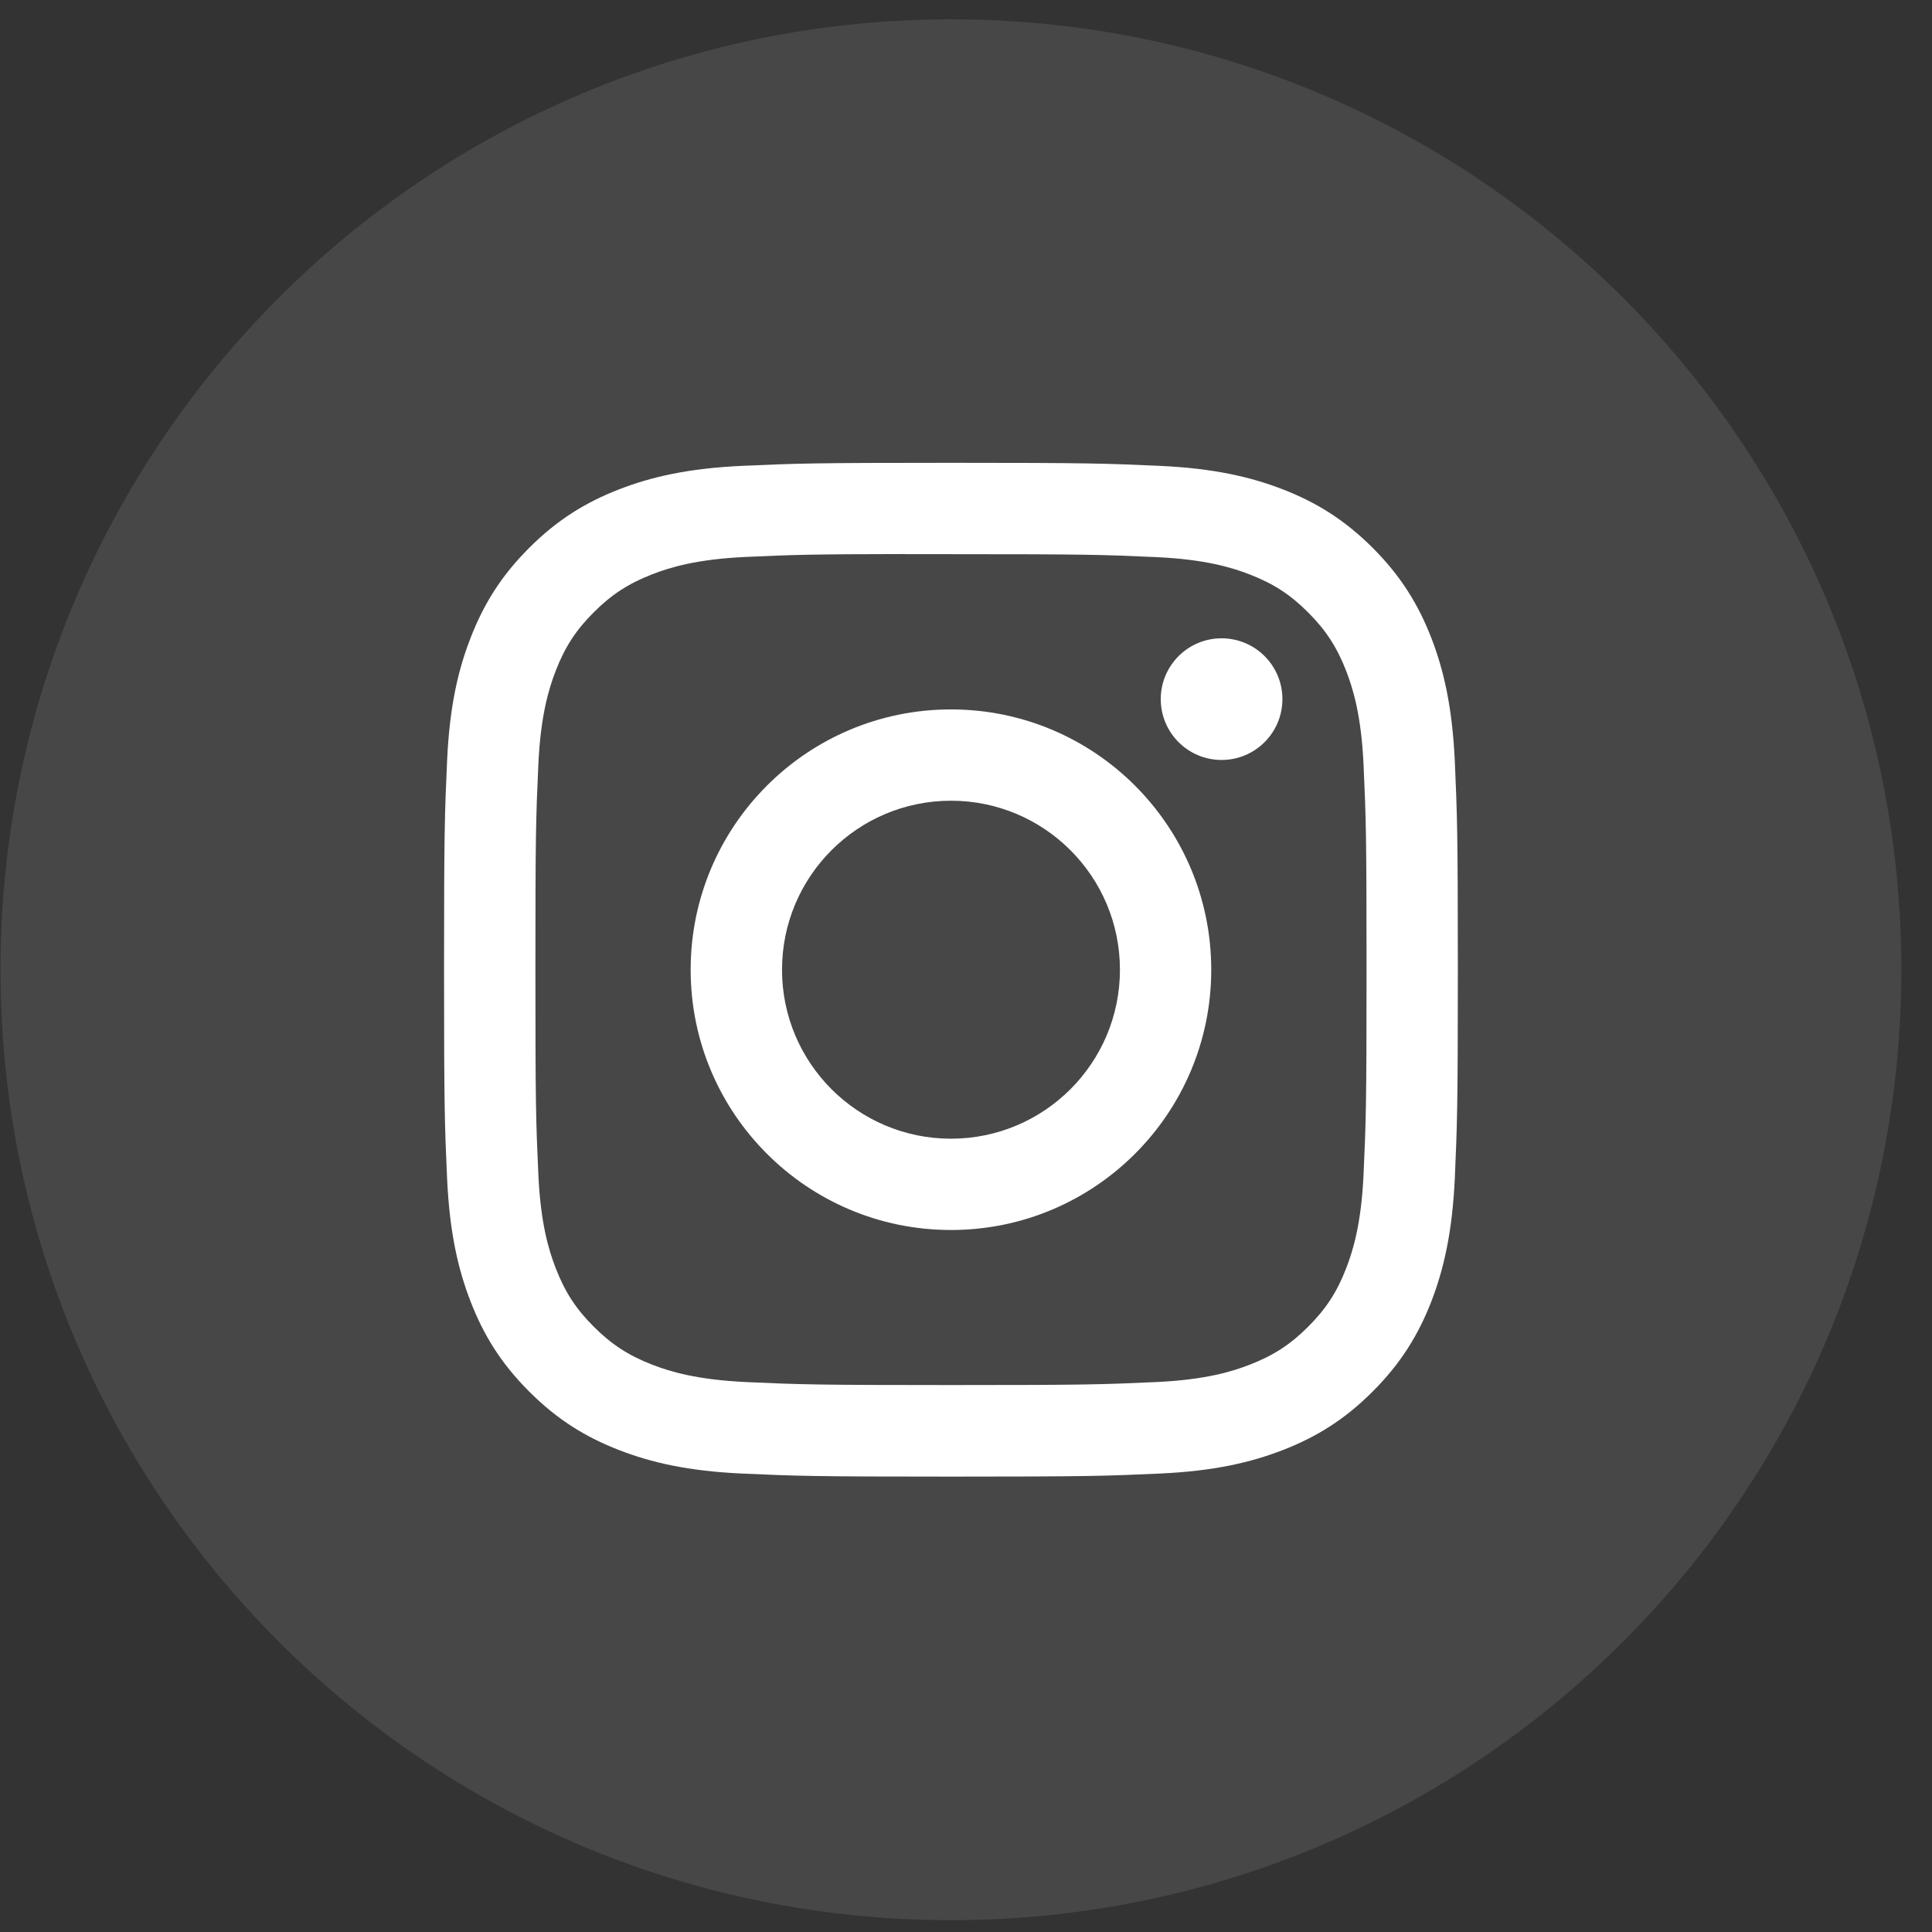
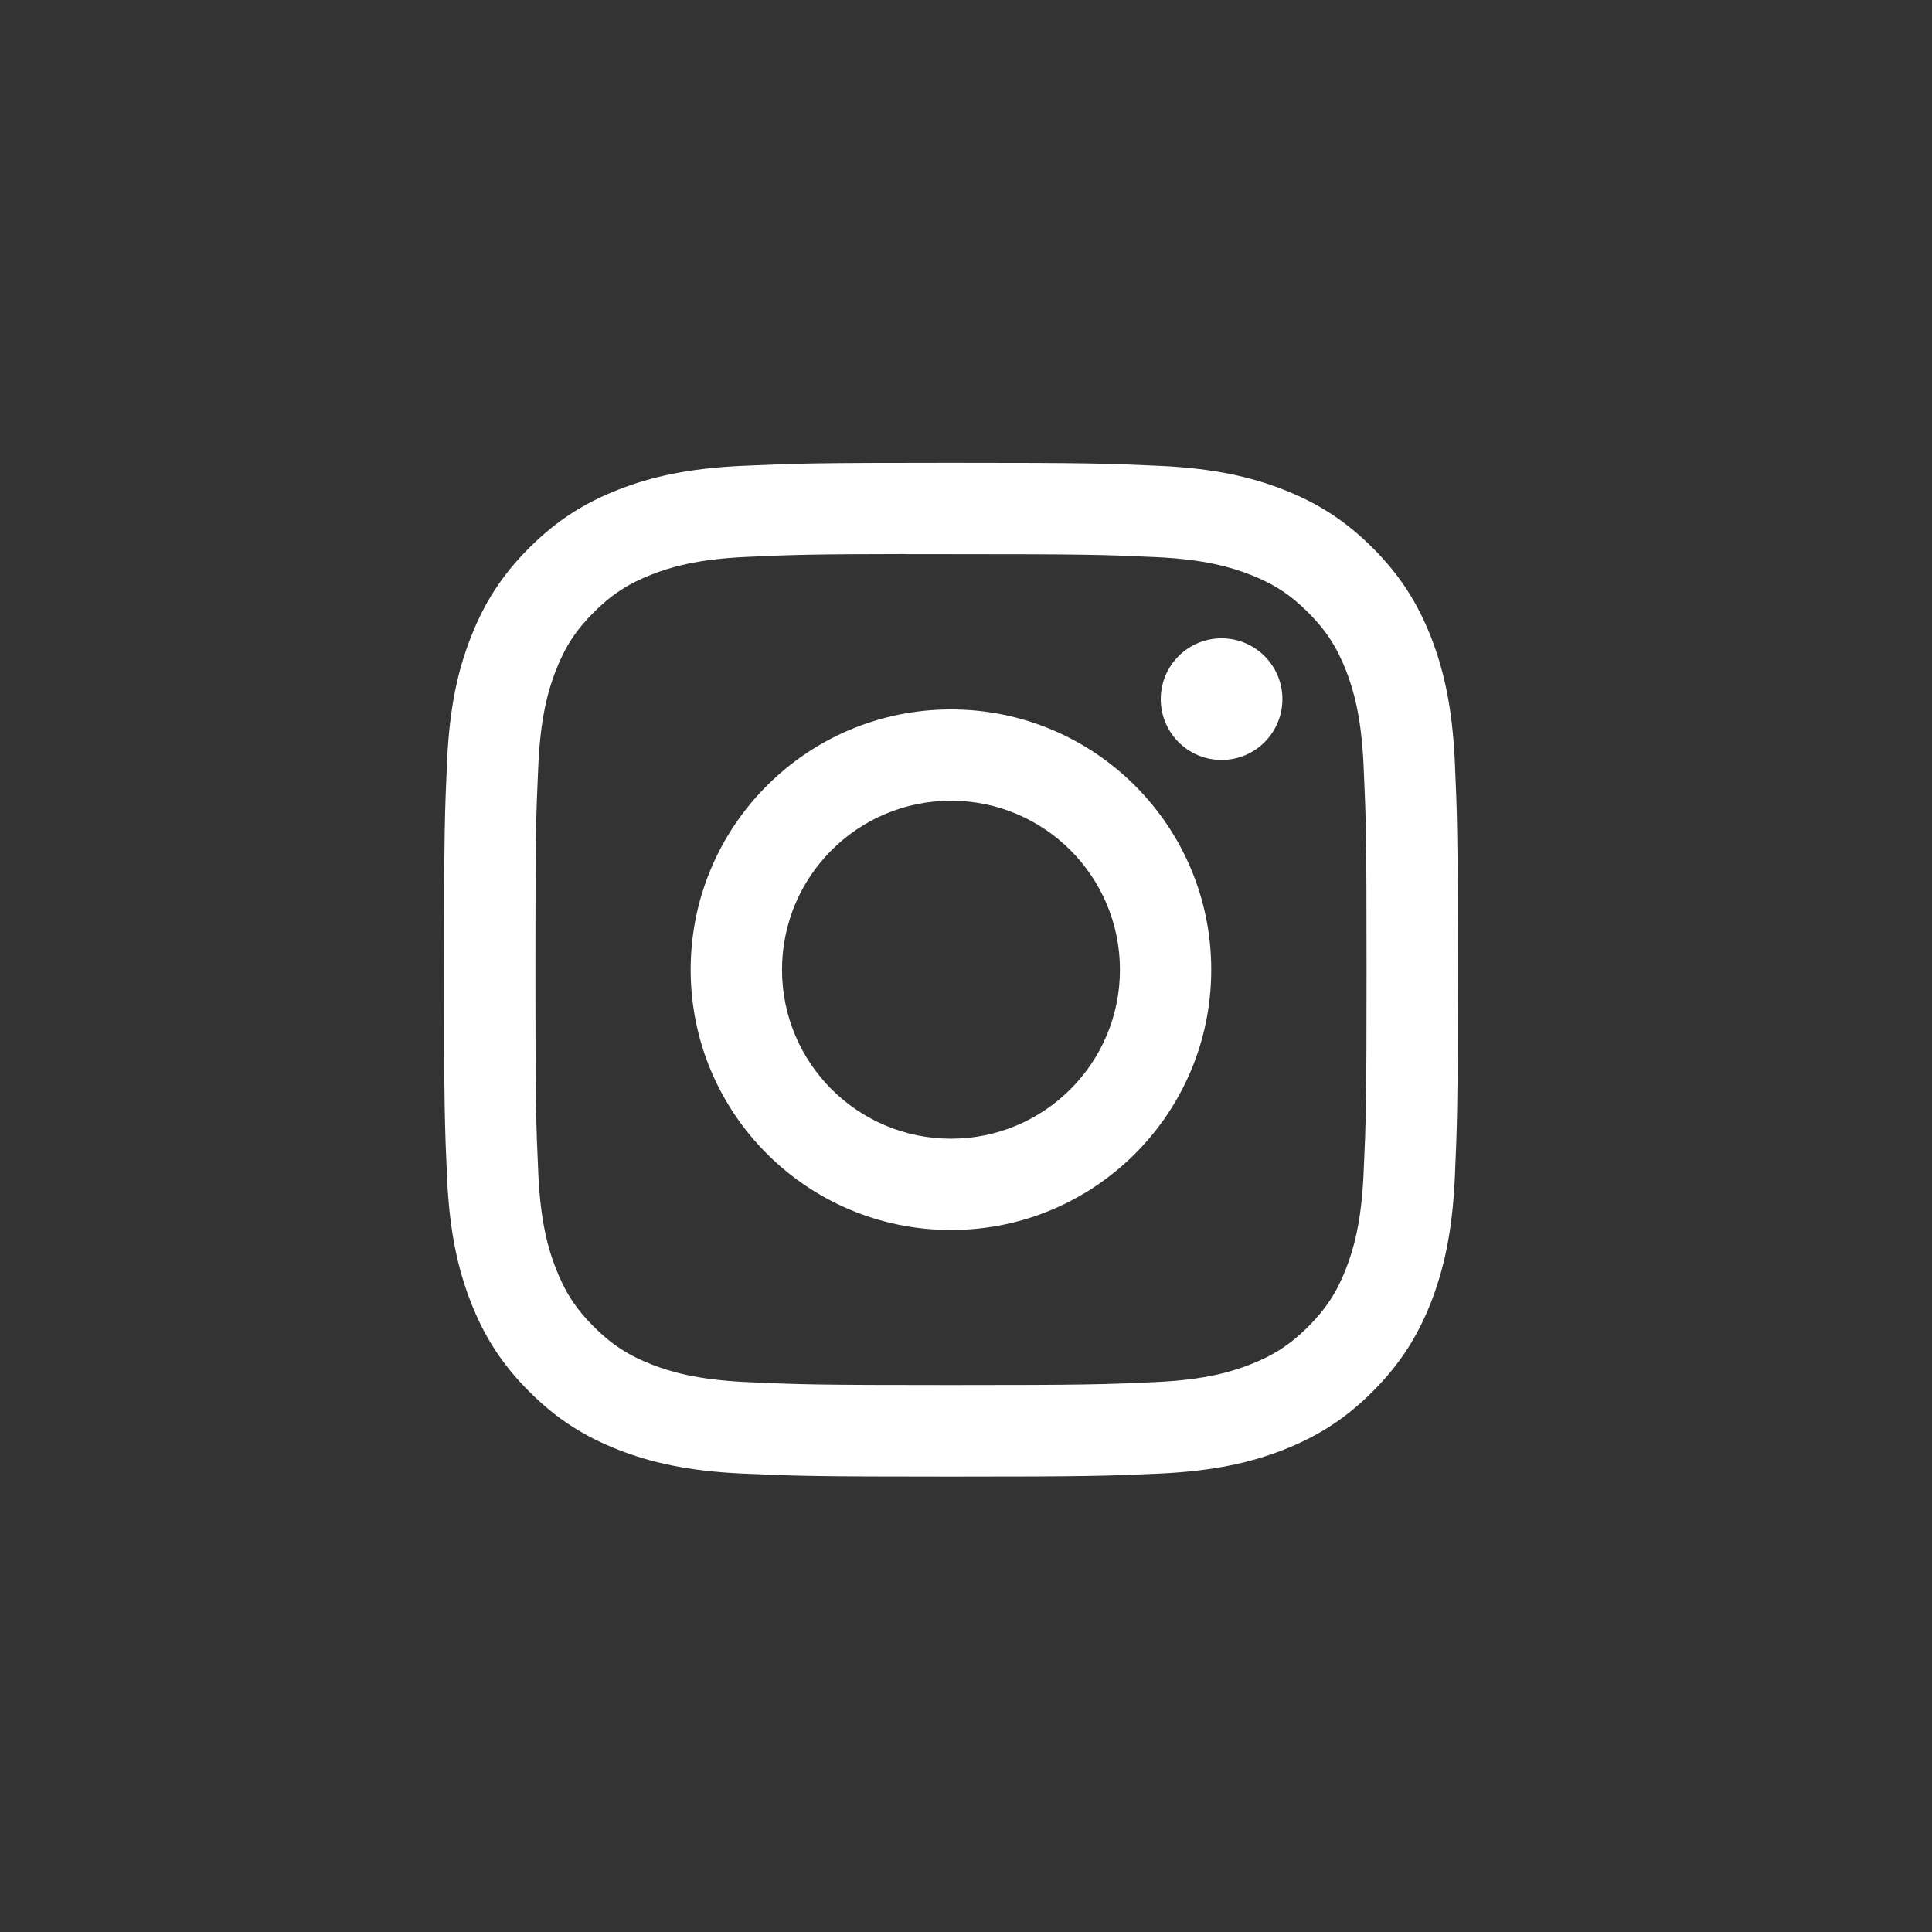
<svg xmlns="http://www.w3.org/2000/svg" width="31" height="31" viewBox="0 0 31 31" fill="none">
  <rect x="0" y="0" width="31" height="31" fill="#333333" stroke="none" />
-   <path opacity="0.1" fill-rule="evenodd" clip-rule="evenodd" d="M0.008 15.56C0.008 7.137 6.835 0.31 15.258 0.31C23.68 0.31 30.508 7.137 30.508 15.56C30.508 23.982 23.68 30.81 15.258 30.81C6.835 30.81 0.008 23.982 0.008 15.56Z" fill="white" />
  <path fill-rule="evenodd" clip-rule="evenodd" d="M15.259 7.426C13.05 7.426 12.773 7.436 11.905 7.475C11.04 7.515 10.448 7.652 9.931 7.853C9.396 8.061 8.943 8.339 8.491 8.791C8.038 9.243 7.76 9.697 7.552 10.232C7.35 10.749 7.213 11.34 7.174 12.206C7.135 13.073 7.125 13.351 7.125 15.56C7.125 17.769 7.135 18.045 7.174 18.913C7.214 19.778 7.351 20.369 7.552 20.887C7.76 21.422 8.038 21.875 8.49 22.327C8.942 22.78 9.396 23.058 9.93 23.266C10.448 23.467 11.039 23.604 11.905 23.644C12.772 23.683 13.049 23.693 15.258 23.693C17.467 23.693 17.744 23.683 18.611 23.644C19.477 23.604 20.069 23.467 20.586 23.266C21.121 23.058 21.574 22.78 22.026 22.327C22.478 21.875 22.756 21.422 22.965 20.887C23.165 20.369 23.302 19.778 23.343 18.913C23.381 18.045 23.392 17.769 23.392 15.56C23.392 13.351 23.381 13.074 23.343 12.206C23.302 11.34 23.165 10.749 22.965 10.232C22.756 9.697 22.478 9.243 22.026 8.791C21.573 8.339 21.121 8.061 20.586 7.853C20.067 7.652 19.476 7.515 18.61 7.475C17.742 7.436 17.466 7.426 15.257 7.426H15.259ZM14.529 8.892C14.746 8.892 14.988 8.892 15.259 8.892C17.431 8.892 17.688 8.9 18.546 8.939C19.339 8.975 19.769 9.107 20.056 9.219C20.435 9.366 20.706 9.542 20.99 9.827C21.275 10.112 21.451 10.383 21.599 10.762C21.71 11.049 21.843 11.479 21.879 12.272C21.918 13.13 21.927 13.387 21.927 15.558C21.927 17.728 21.918 17.986 21.879 18.843C21.843 19.636 21.71 20.067 21.599 20.353C21.452 20.733 21.275 21.003 20.99 21.288C20.706 21.572 20.436 21.748 20.056 21.896C19.769 22.008 19.339 22.14 18.546 22.176C17.688 22.215 17.431 22.224 15.259 22.224C13.087 22.224 12.83 22.215 11.973 22.176C11.18 22.139 10.749 22.007 10.462 21.896C10.083 21.748 9.812 21.572 9.527 21.287C9.242 21.003 9.066 20.732 8.918 20.352C8.807 20.066 8.674 19.636 8.638 18.843C8.599 17.985 8.591 17.728 8.591 15.556C8.591 13.384 8.599 13.128 8.638 12.27C8.674 11.477 8.807 11.047 8.918 10.76C9.066 10.38 9.242 10.109 9.527 9.825C9.812 9.54 10.083 9.364 10.462 9.216C10.749 9.104 11.18 8.972 11.973 8.936C12.723 8.902 13.014 8.892 14.529 8.89V8.892ZM19.601 10.242C19.062 10.242 18.625 10.679 18.625 11.218C18.625 11.757 19.062 12.194 19.601 12.194C20.14 12.194 20.577 11.757 20.577 11.218C20.577 10.679 20.14 10.242 19.601 10.242ZM15.259 11.383C12.952 11.383 11.082 13.253 11.082 15.56C11.082 17.866 12.952 19.736 15.259 19.736C17.566 19.736 19.435 17.866 19.435 15.56C19.435 13.253 17.566 11.383 15.259 11.383ZM15.259 12.848C16.756 12.848 17.97 14.062 17.97 15.56C17.97 17.057 16.756 18.271 15.259 18.271C13.762 18.271 12.548 17.057 12.548 15.56C12.548 14.062 13.762 12.848 15.259 12.848Z" fill="white" />
</svg>